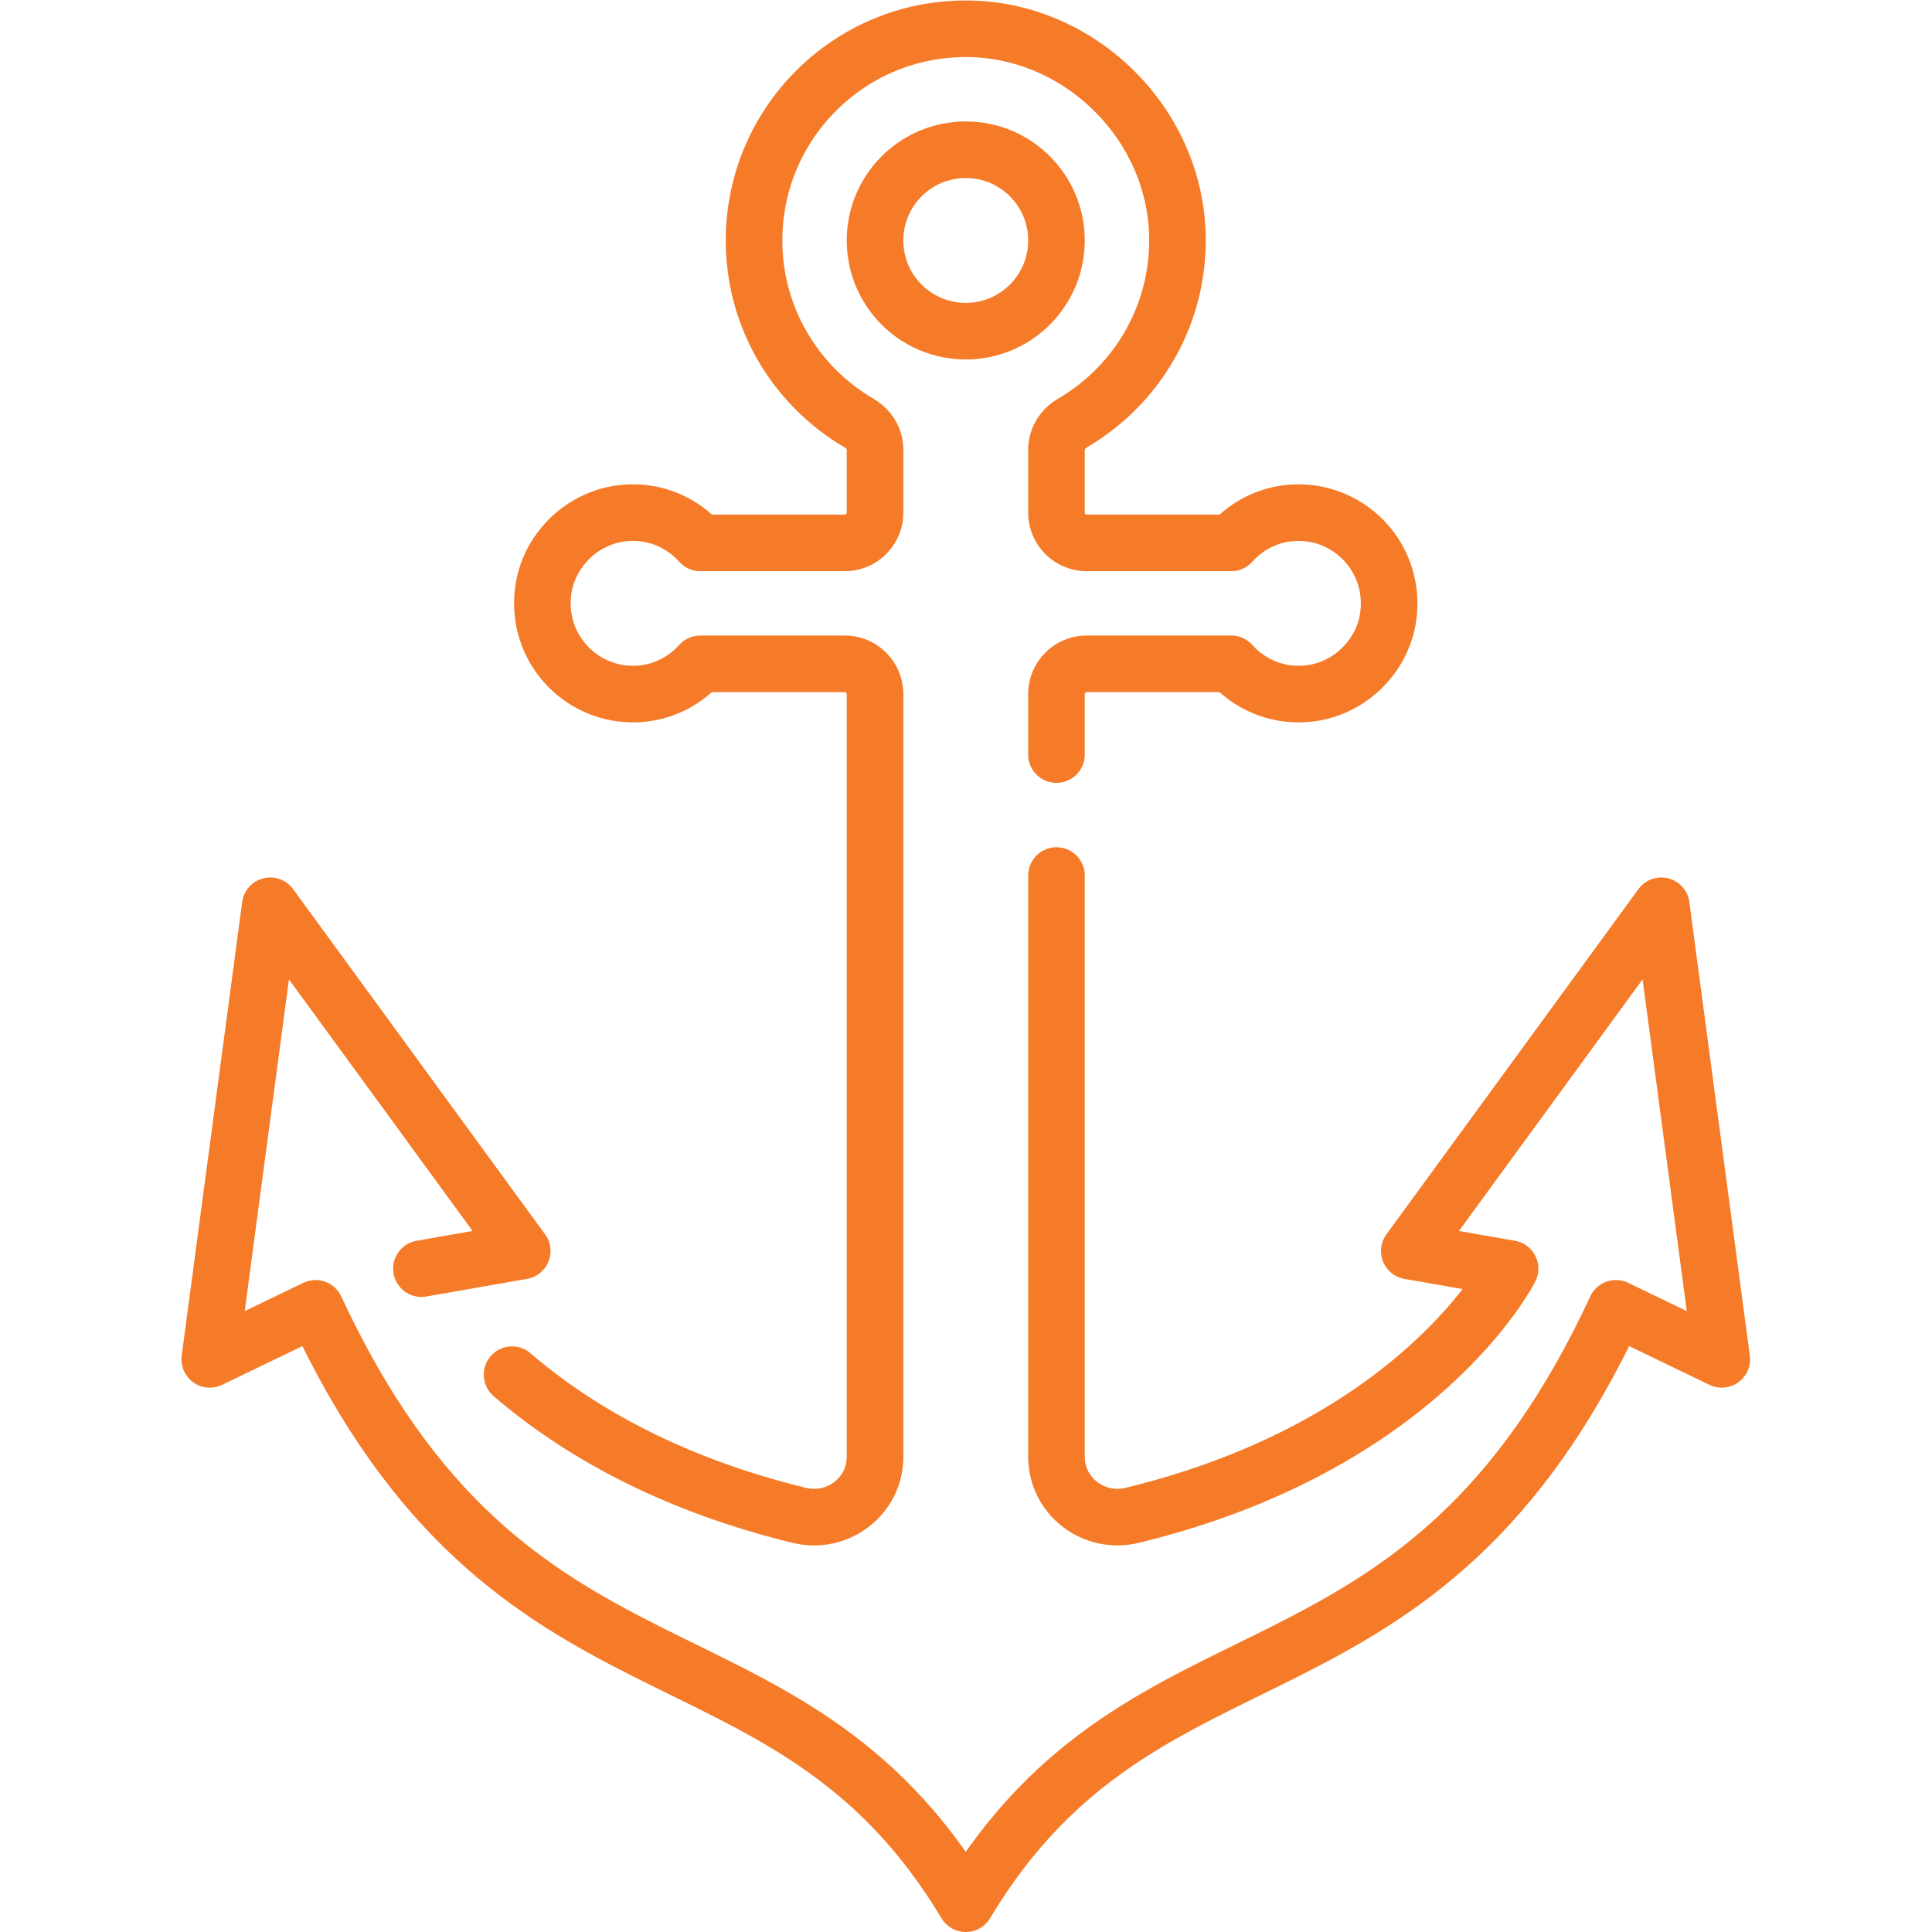
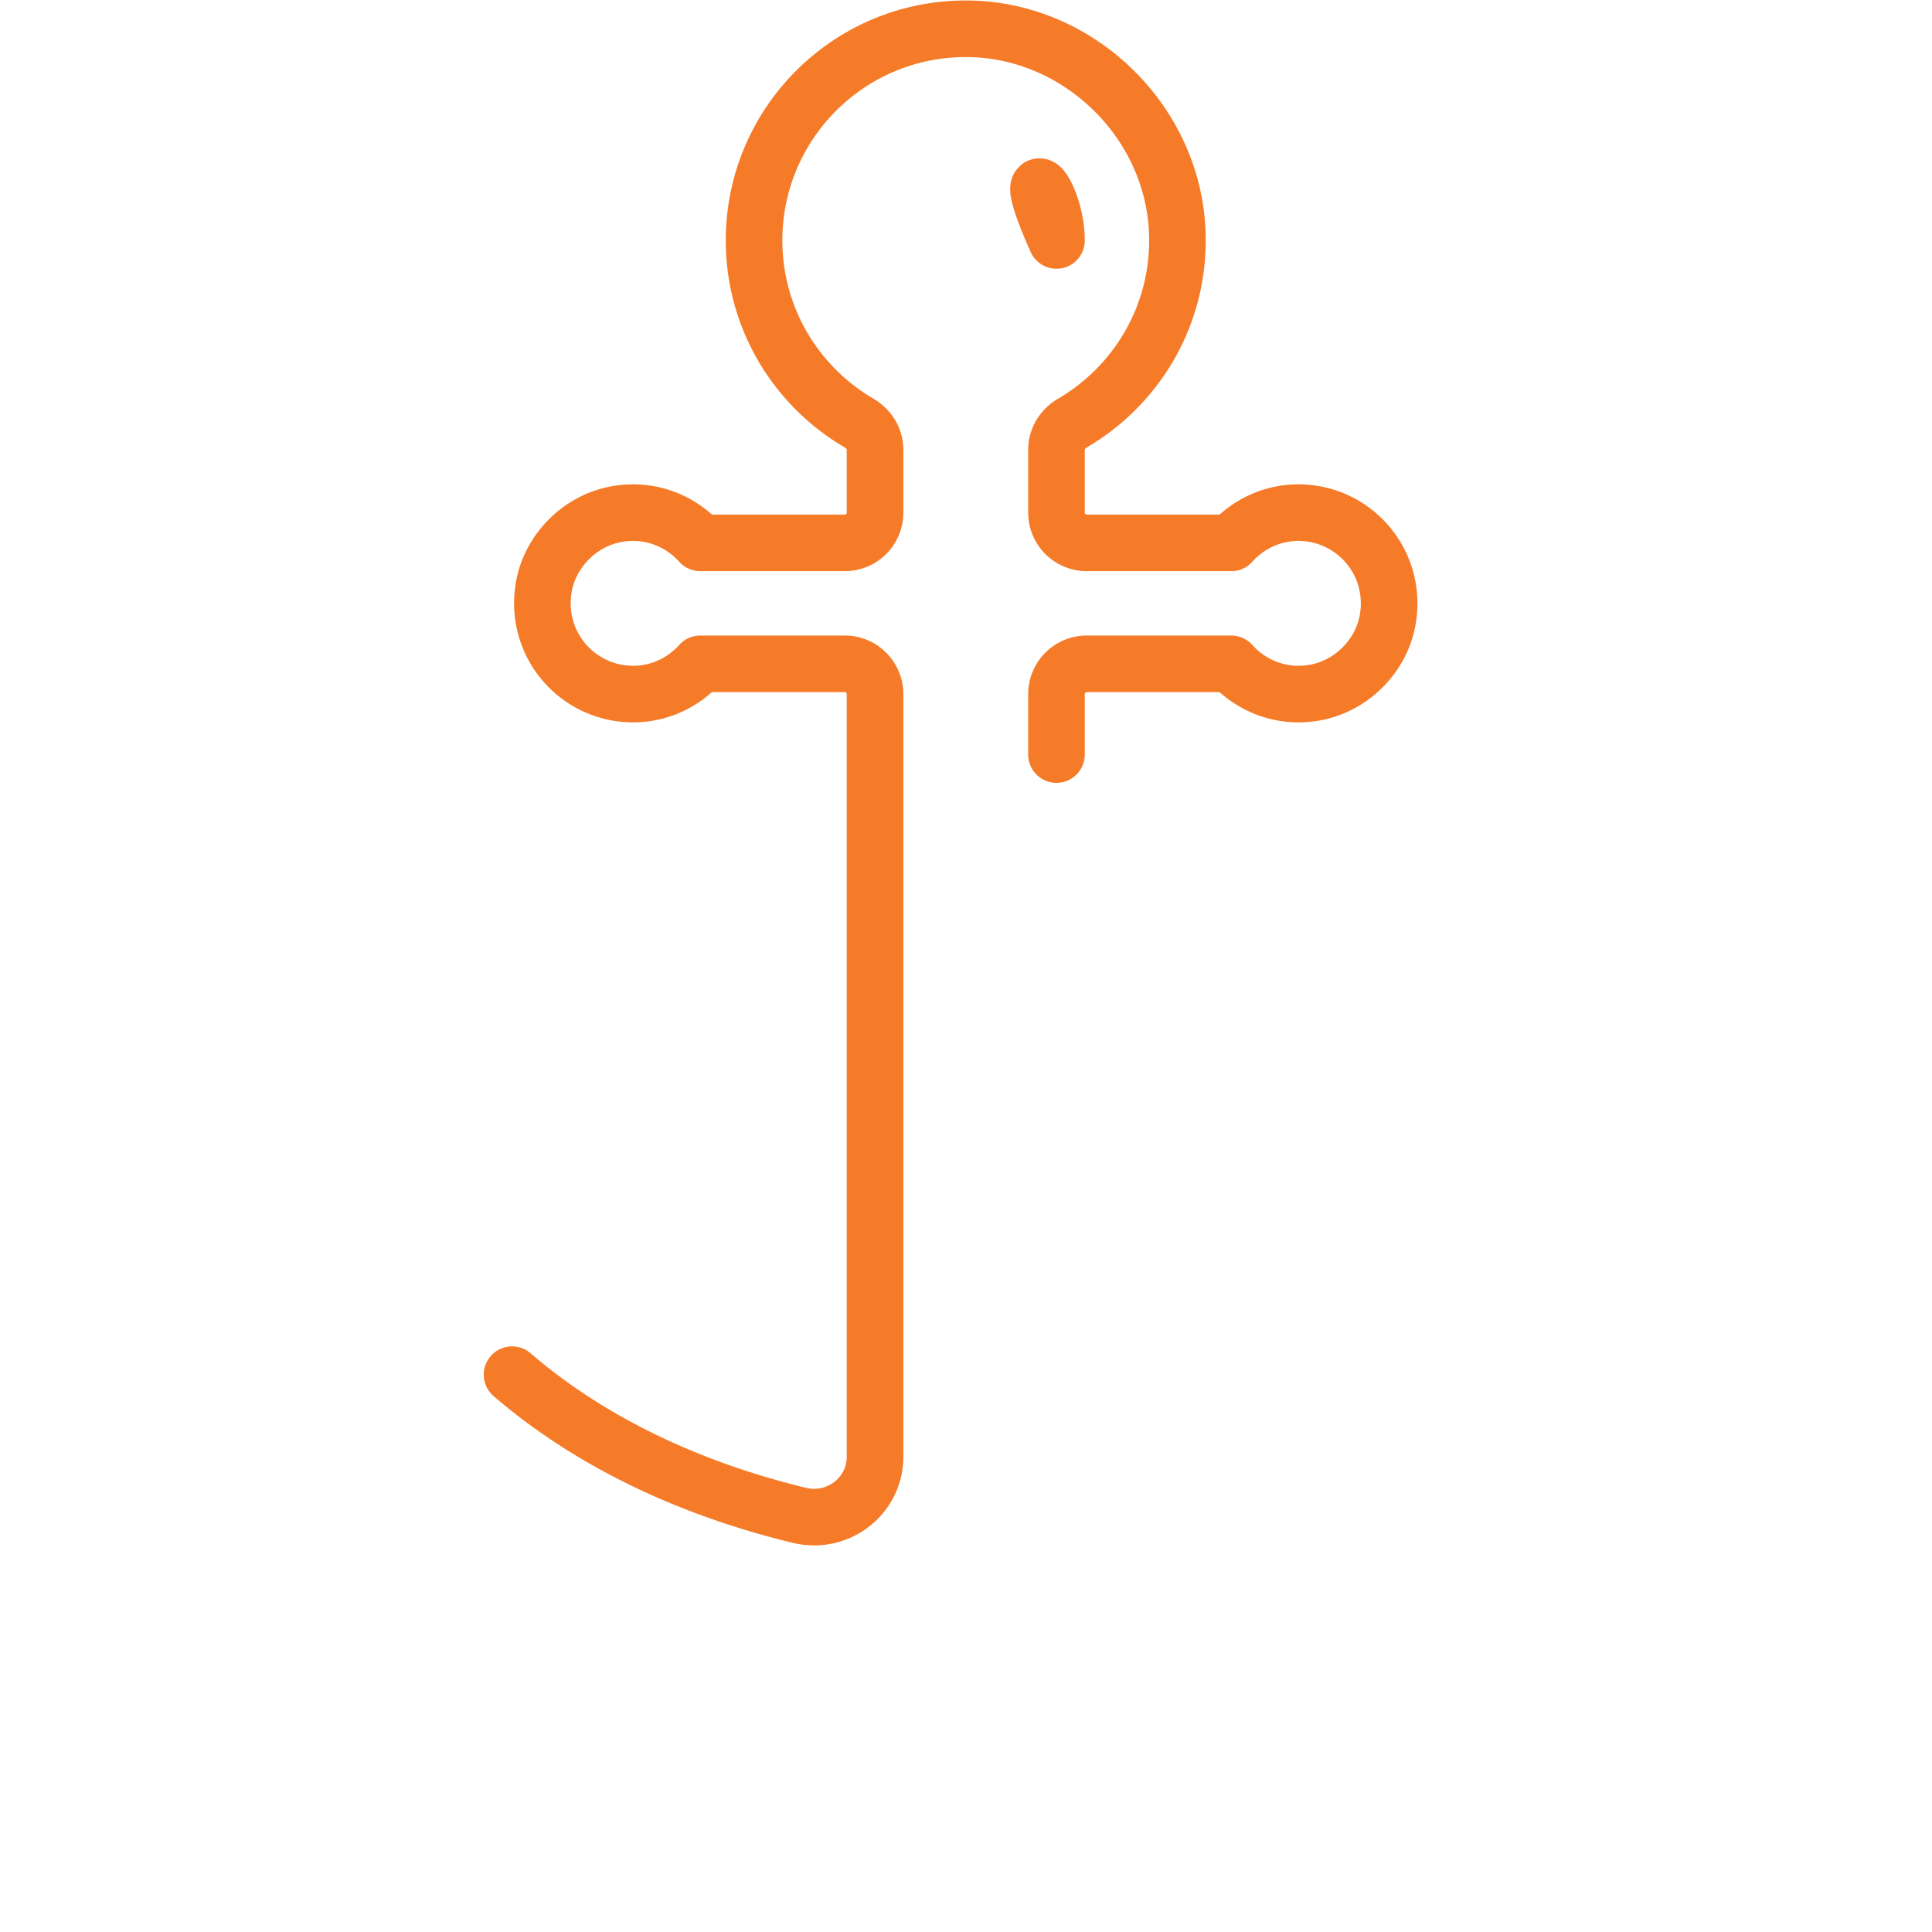
<svg xmlns="http://www.w3.org/2000/svg" version="1.1" width="512" height="512" x="0" y="0" viewBox="0 0 682.667 682.667" style="enable-background:new 0 0 512 512" xml:space="preserve" class="">
  <g>
    <defs>
      <clipPath id="a" clipPathUnits="userSpaceOnUse">
        <path d="M0 512h512V0H0Z" fill="#f57b29" opacity="1" data-original="#000000" />
      </clipPath>
    </defs>
    <g clip-path="url(#a)" transform="matrix(1.333 0 0 -1.333 0 682.667)">
-       <path d="M0 0c0-13.282-10.767-24.048-24.048-24.048-13.282 0-24.049 10.766-24.049 24.048 0 13.281 10.767 24.048 24.049 24.048C-10.767 24.048 0 13.281 0 0Z" style="stroke-width:15;stroke-linecap:round;stroke-linejoin:round;stroke-miterlimit:10;stroke-dasharray:none;stroke-opacity:1" transform="translate(280.048 448.387)" fill="none" stroke="#f57b29" stroke-width="15" stroke-linecap="round" stroke-linejoin="round" stroke-miterlimit="10" stroke-dasharray="none" stroke-opacity="" data-original="#000000" opacity="1" class="" />
-       <path d="m0 0 26.721 4.676-66.802 91.517-16.032-120.241 28.057 13.527c52.104-112.226 124.25-77.657 172.347-157.818 48.096 80.161 120.242 45.592 172.346 157.818l28.057-13.527-16.032 120.241L261.86 4.676 288.581 0s-23.434-46.746-100.175-65.39c-10.185-2.474-20.067 5.057-20.067 15.538v154.057" style="stroke-width:15;stroke-linecap:round;stroke-linejoin:round;stroke-miterlimit:10;stroke-dasharray:none;stroke-opacity:1" transform="translate(111.71 175.839)" fill="none" stroke="#f57b29" stroke-width="15" stroke-linecap="round" stroke-linejoin="round" stroke-miterlimit="10" stroke-dasharray="none" stroke-opacity="" data-original="#000000" opacity="1" class="" />
+       <path d="M0 0C-10.767 24.048 0 13.281 0 0Z" style="stroke-width:15;stroke-linecap:round;stroke-linejoin:round;stroke-miterlimit:10;stroke-dasharray:none;stroke-opacity:1" transform="translate(280.048 448.387)" fill="none" stroke="#f57b29" stroke-width="15" stroke-linecap="round" stroke-linejoin="round" stroke-miterlimit="10" stroke-dasharray="none" stroke-opacity="" data-original="#000000" opacity="1" class="" />
      <path d="M0 0v16.032a8.016 8.016 0 0 0 8.016 8.016h38.306c5.268-5.848 13.271-9.18 22.078-7.642 9.716 1.697 17.712 9.64 19.402 19.358 2.639 15.184-8.978 28.365-23.673 28.365-7.094 0-13.405-3.13-17.807-8.016H8.016A8.016 8.016 0 0 0 0 64.129v16.686c0 2.965 1.7 5.575 4.259 7.074 17.173 10.057 28.543 28.937 27.768 50.452-1.053 29.276-25.832 53.552-55.122 54.038-31.427.521-57.066-24.797-57.066-56.105 0-20.657 11.189-38.658 27.815-48.391 2.554-1.495 4.249-4.097 4.249-7.056V64.129a8.016 8.016 0 0 0-8.016-8.016h-38.305c-5.269 5.847-13.271 9.179-22.079 7.641-9.716-1.696-17.712-9.639-19.401-19.357-2.64-15.184 8.977-28.365 23.672-28.365 7.095 0 13.406 3.13 17.808 8.016h38.305a8.016 8.016 0 0 0 8.016-8.016v-202.158c0-10.481-9.882-18.012-20.067-15.538-36.197 8.794-60.534 23.84-76.147 37.284" style="stroke-width:15;stroke-linecap:round;stroke-linejoin:round;stroke-miterlimit:10;stroke-dasharray:none;stroke-opacity:1" transform="translate(280.048 312.113)" fill="none" stroke="#f57b29" stroke-width="15" stroke-linecap="round" stroke-linejoin="round" stroke-miterlimit="10" stroke-dasharray="none" stroke-opacity="" data-original="#000000" opacity="1" class="" />
    </g>
  </g>
</svg>